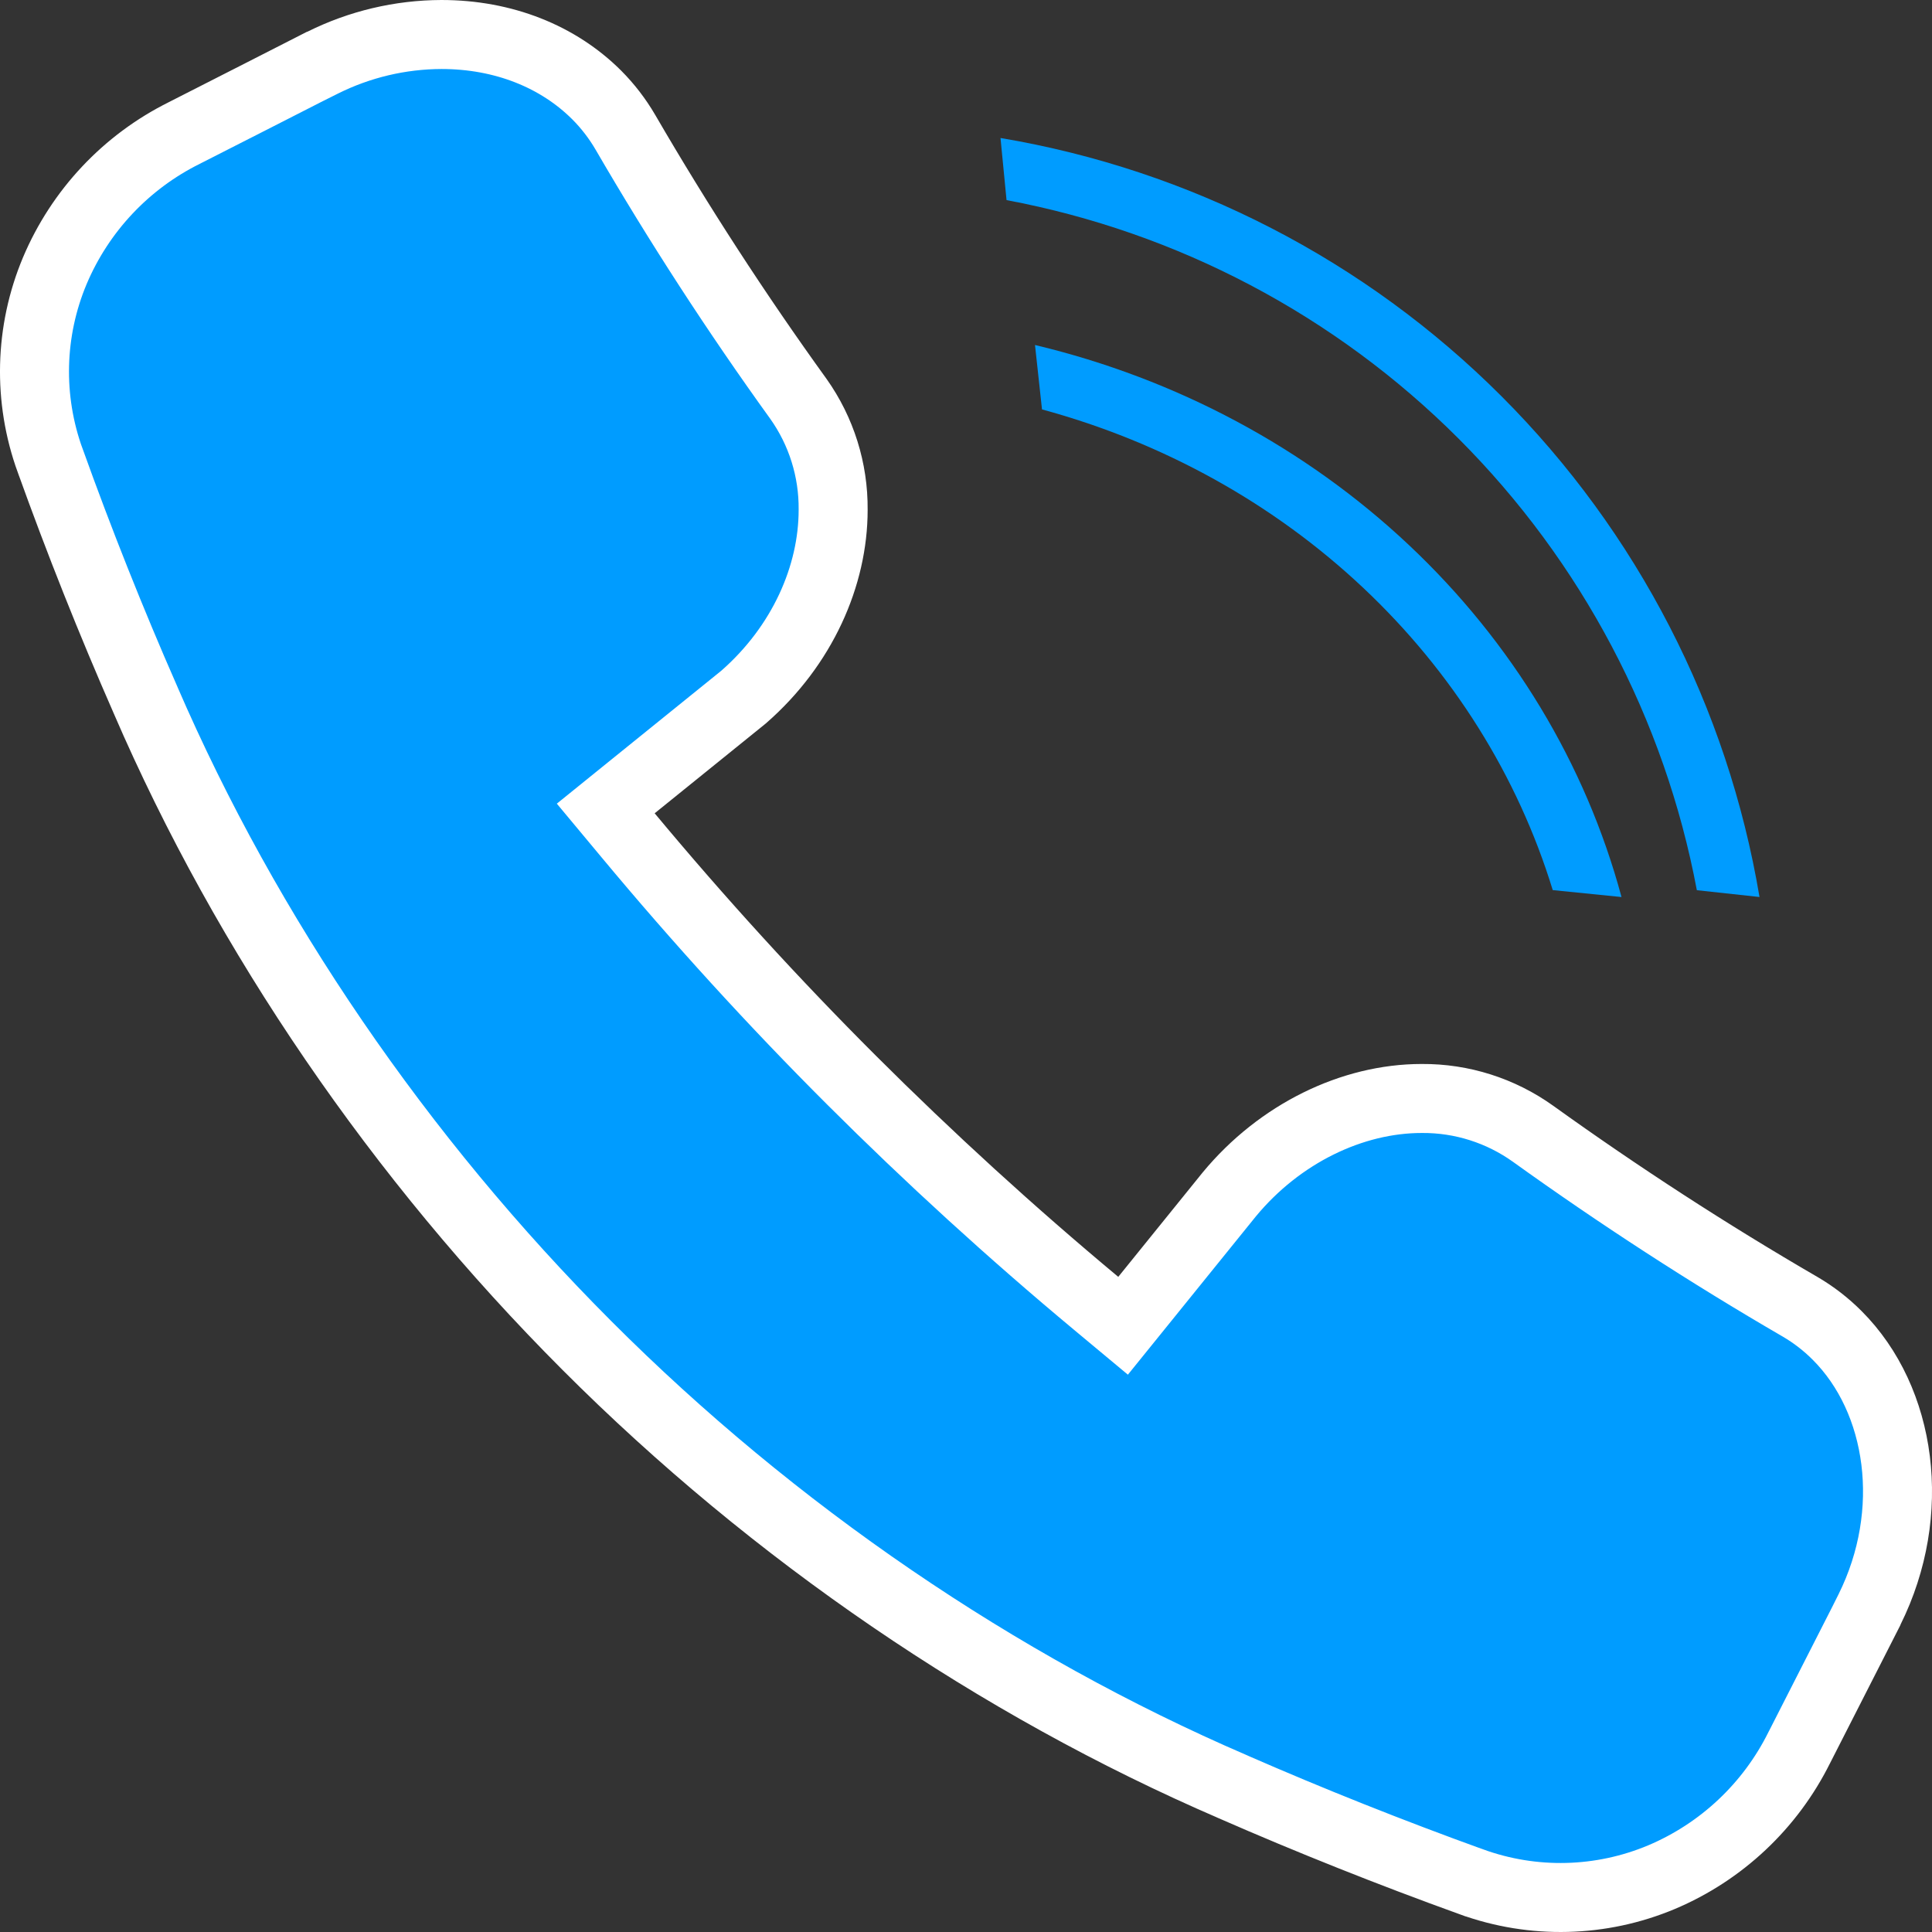
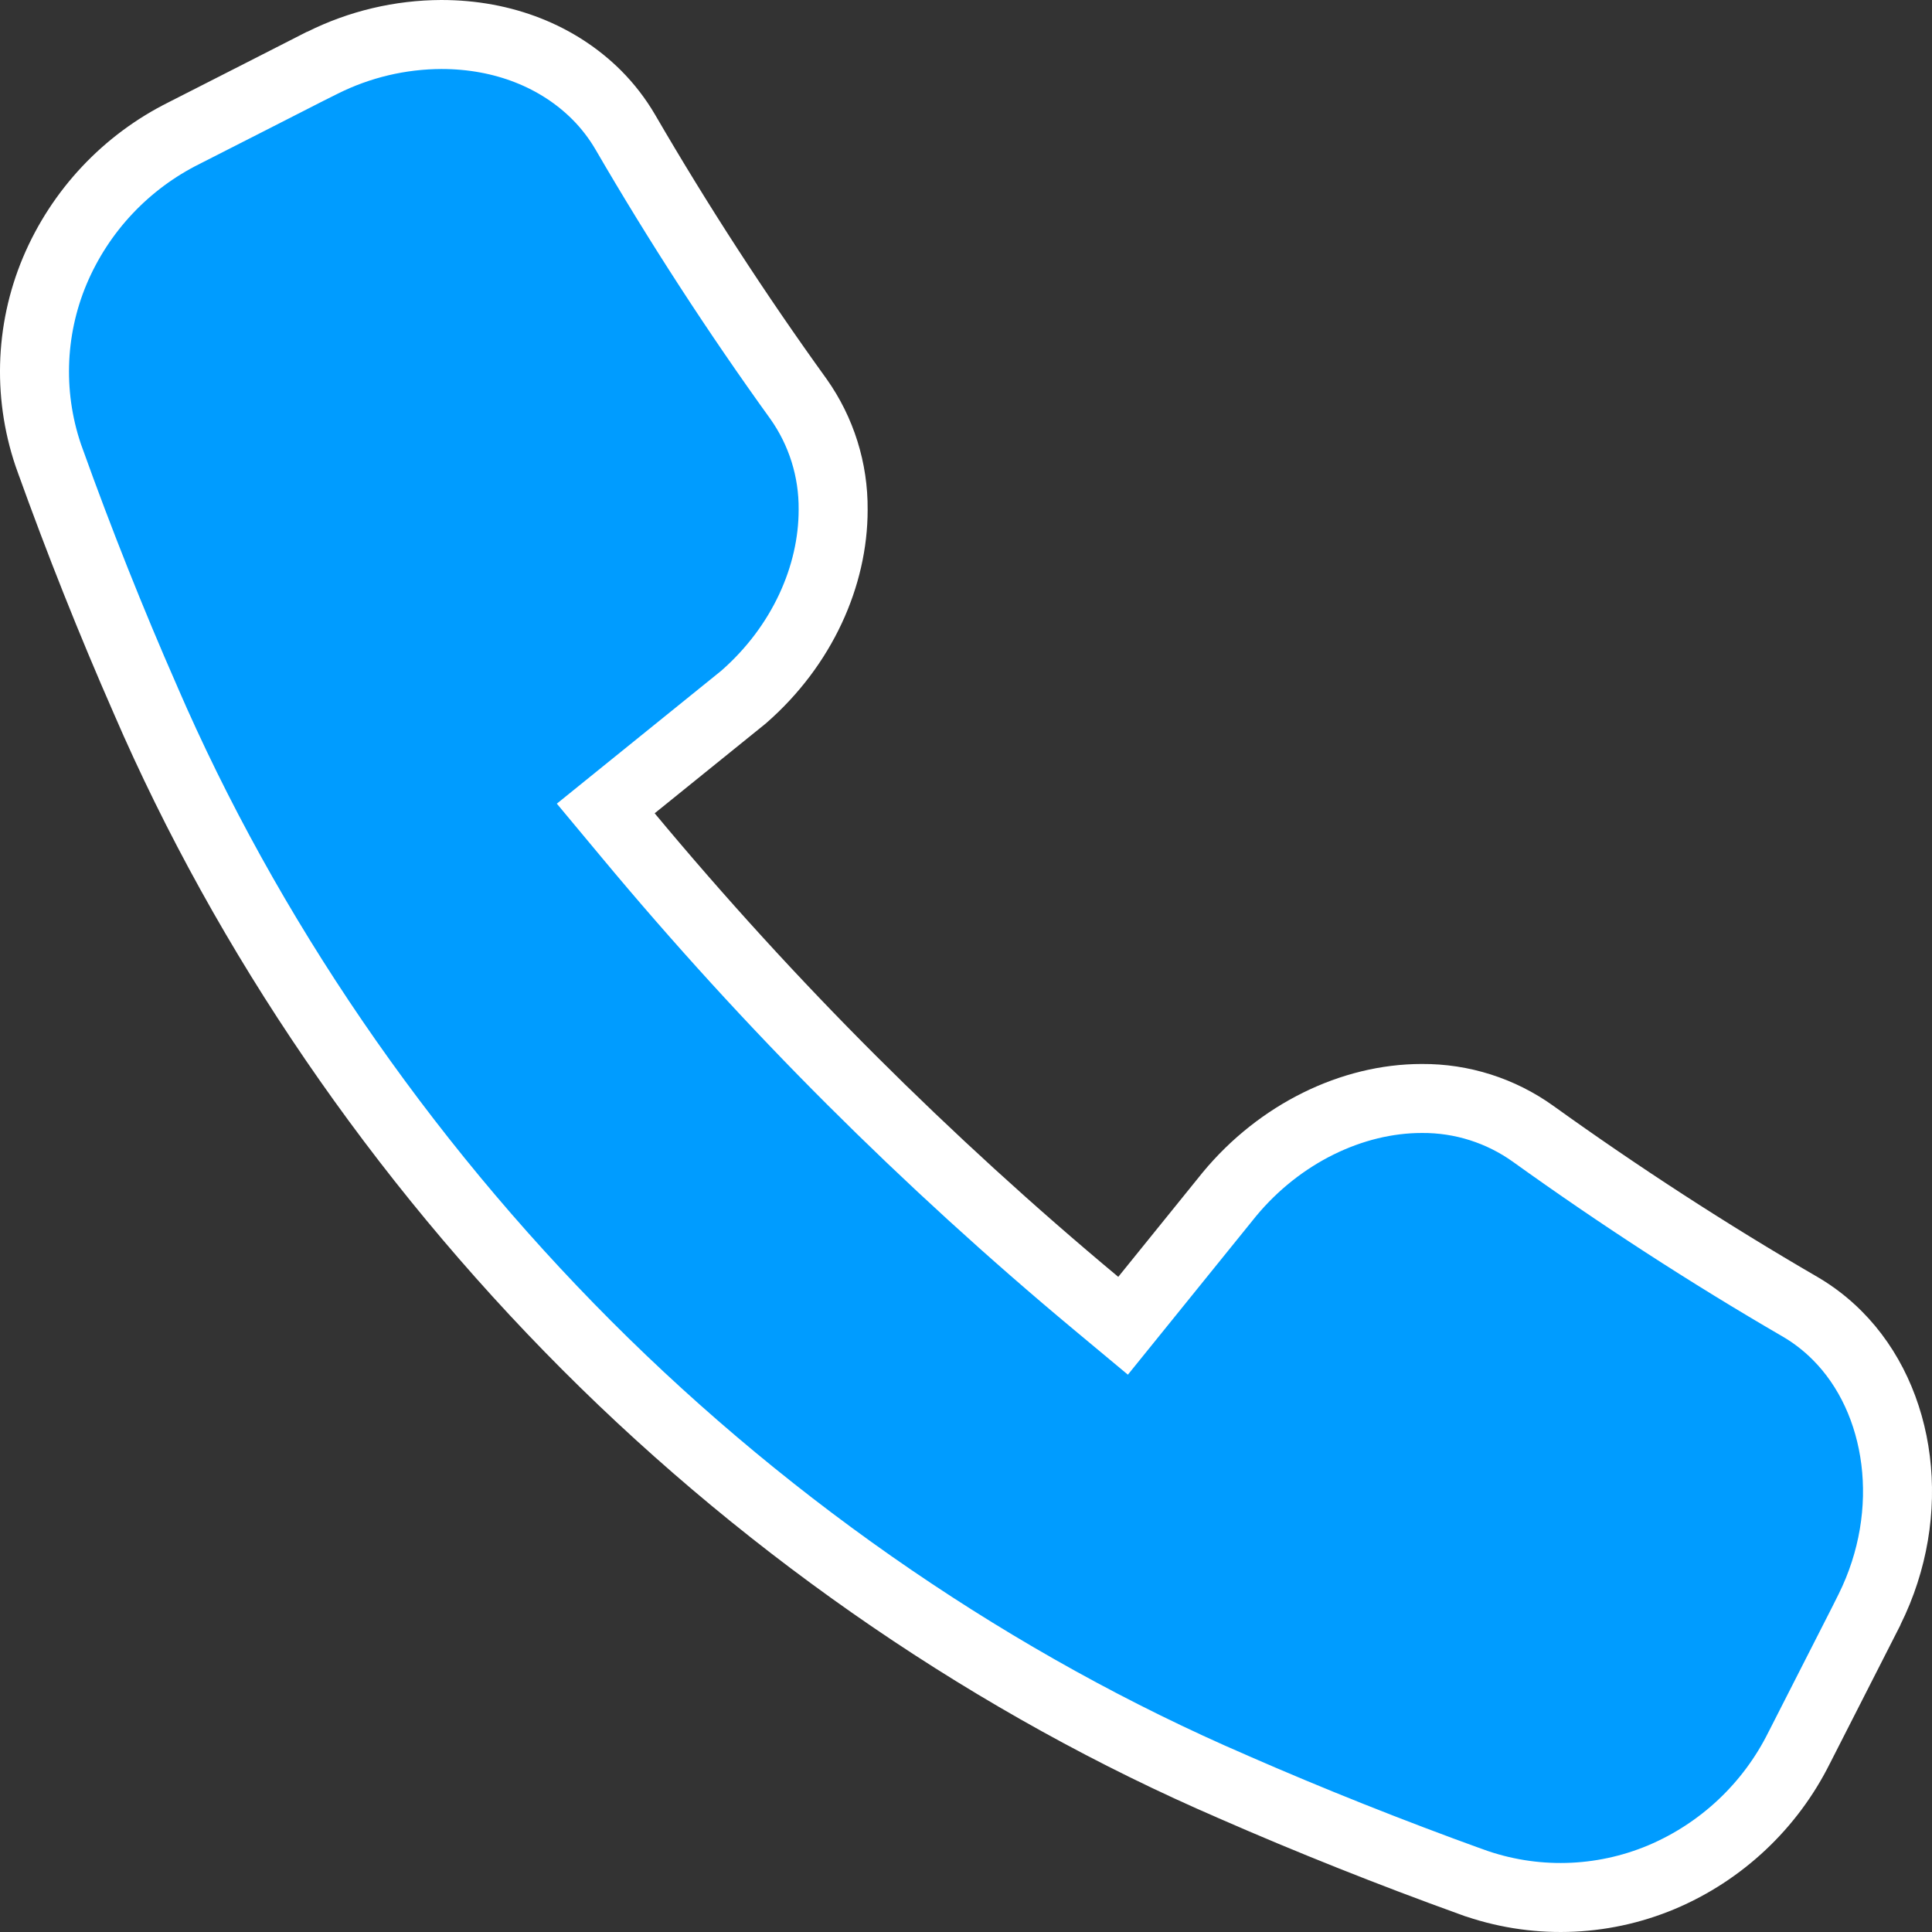
<svg xmlns="http://www.w3.org/2000/svg" width="56" height="56" viewBox="0 0 56 56" fill="none">
  <rect x="0" y="0" width="56" height="56" fill="#333333" stroke="none" />
-   <path d="M51 26L49.184 25.803C48.252 20.843 45.843 16.279 42.273 12.709C38.703 9.14 34.138 6.732 29.175 5.8L29 4C34.5 4.924 39.576 7.539 43.519 11.483C47.462 15.426 50.077 20.501 51 26Z" fill="#009CFF" />
  <path d="M54.19 46.649L54.085 46.859V46.862L53.694 47.63L53.694 47.63L52.157 50.647L52.157 50.647L52.152 50.656C51.313 52.345 49.896 53.678 48.159 54.411C46.406 55.146 44.441 55.195 42.654 54.547L42.653 54.547C40.306 53.699 37.973 52.77 35.729 51.788L35.724 51.785C28.909 48.845 22.433 44.43 17.008 38.997C11.581 33.562 7.157 27.093 4.216 20.285L4.216 20.285L4.214 20.279C3.221 18.018 2.296 15.692 1.456 13.353L1.456 13.353L1.454 13.35C0.805 11.564 0.853 9.599 1.589 7.847C2.323 6.109 3.655 4.692 5.344 3.854L5.344 3.854L5.353 3.849L7.07 2.975L7.071 2.975L9.138 1.921H9.143L9.353 1.816C10.422 1.283 11.6 1.004 12.795 1C14.595 1 16.18 1.639 17.296 2.753C17.618 3.076 17.897 3.439 18.127 3.833C19.666 6.482 21.352 9.08 23.142 11.561C23.807 12.498 24.159 13.621 24.149 14.771H24.149V14.78C24.149 16.684 23.26 18.714 21.555 20.203L21.375 20.349L18.347 22.796L17.558 23.434L18.207 24.213C20.249 26.667 22.427 29.057 24.681 31.307C26.934 33.556 29.319 35.734 31.774 37.779L32.553 38.428L33.191 37.639L35.635 34.616C37.092 32.857 39.191 31.84 41.209 31.84L41.215 31.84C42.37 31.832 43.498 32.191 44.437 32.863C46.924 34.649 49.522 36.337 52.176 37.877C52.568 38.106 52.929 38.385 53.249 38.706L53.251 38.708C55.122 40.579 55.584 43.841 54.19 46.649Z" fill="#009CFF" stroke="white" stroke-width="2" />
-   <path d="M46.991 26L45.007 25.8C43.992 22.489 42.102 19.475 39.513 17.038C36.924 14.601 33.721 12.822 30.203 11.867L30 10C34.102 10.979 37.847 12.982 40.839 15.799C43.831 18.615 45.96 22.139 47 26H46.991Z" fill="#009CFF" />
</svg>